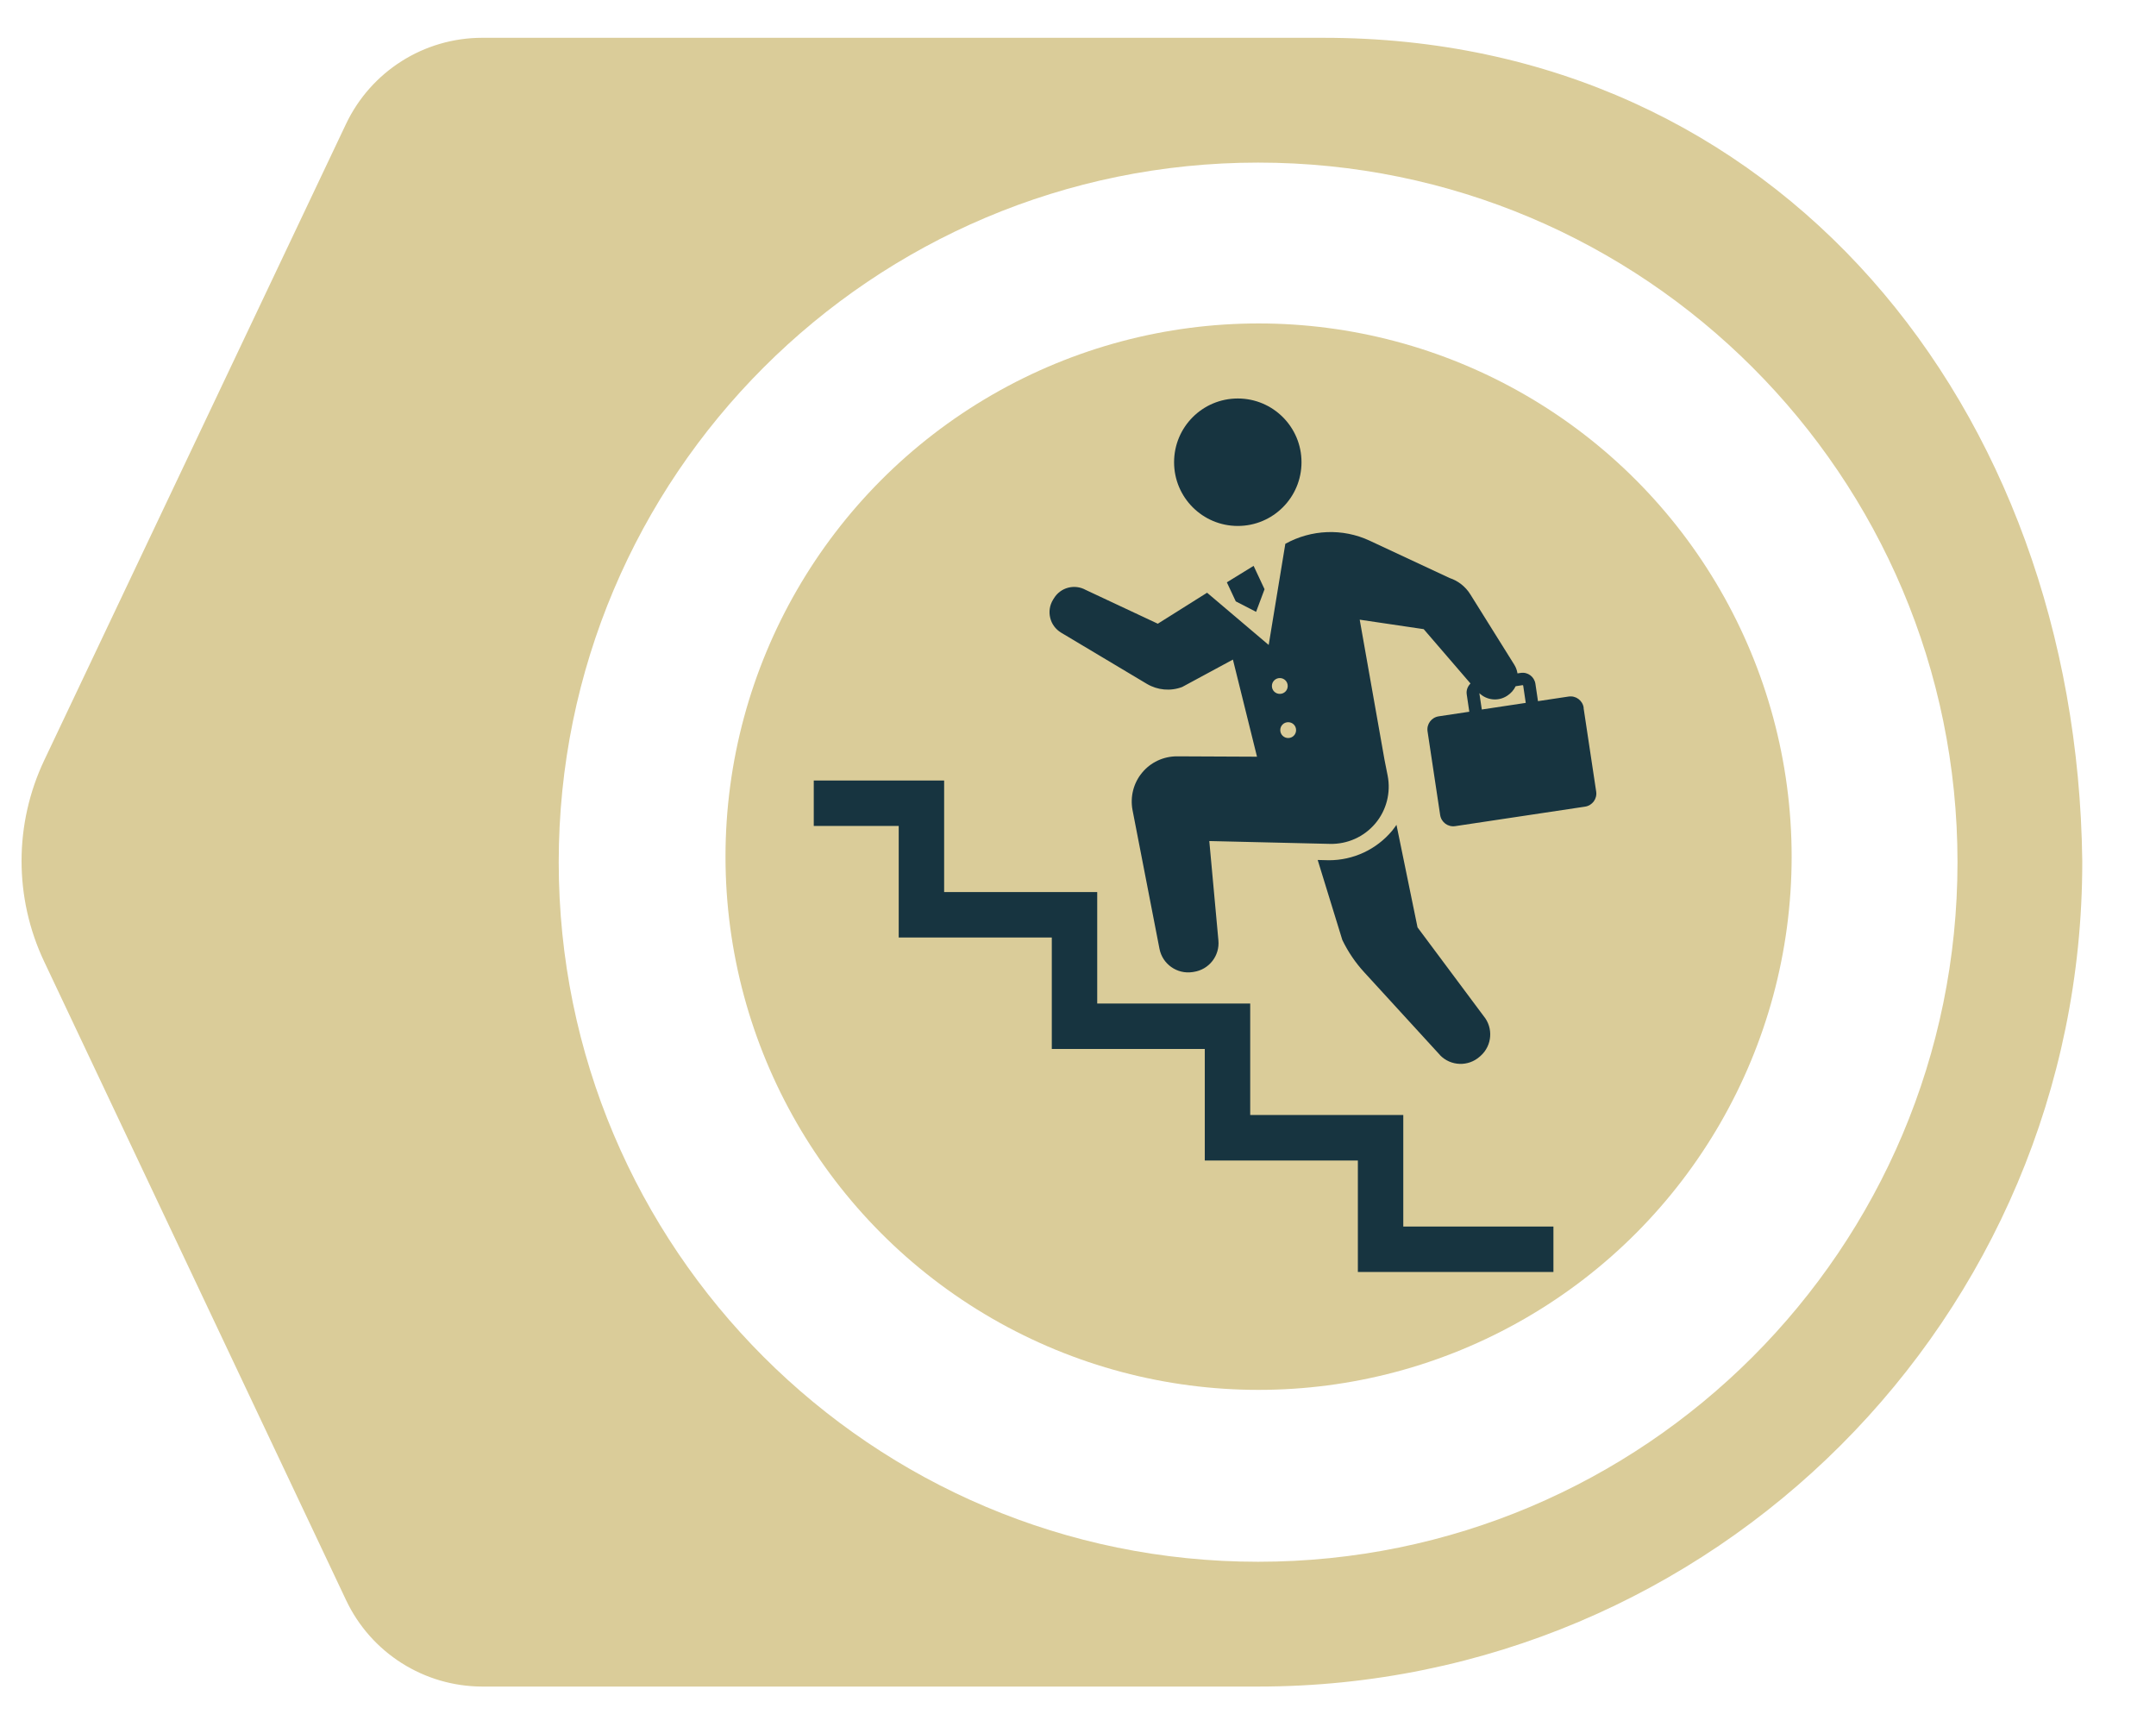
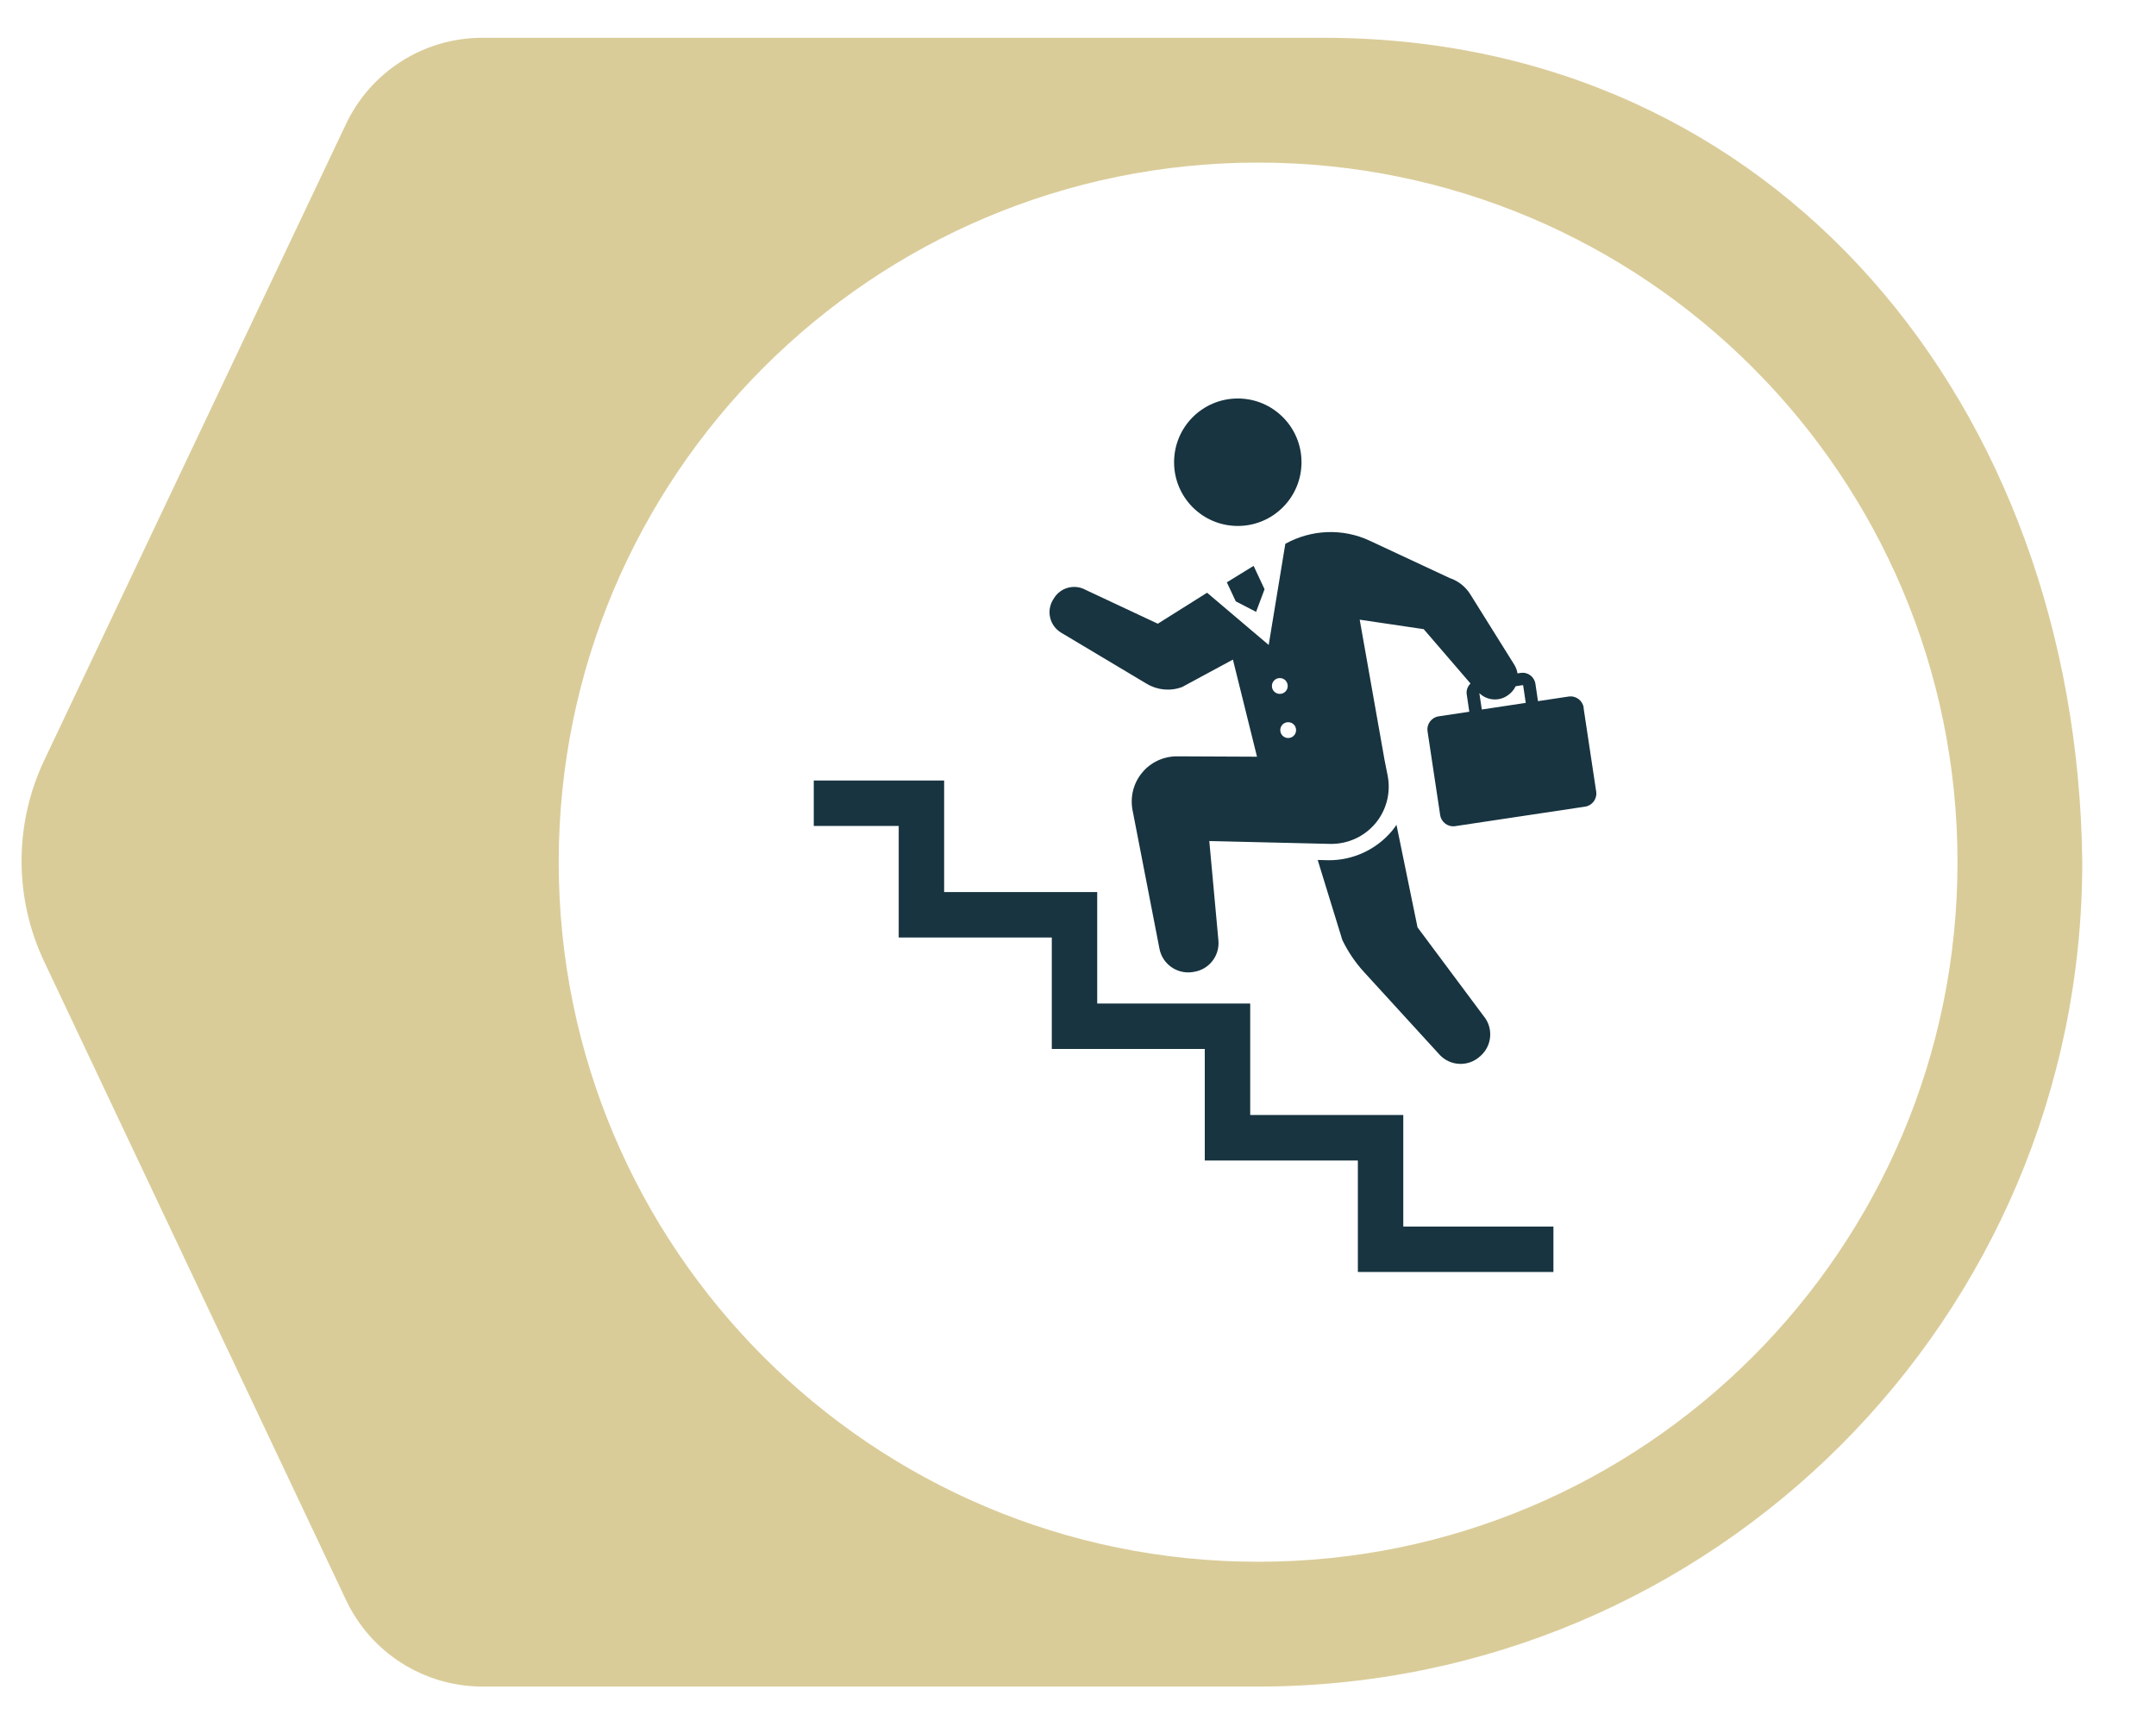
<svg xmlns="http://www.w3.org/2000/svg" version="1.1" viewBox="0 0 234.5 187.83">
  <defs>
    <style>
      .cls-1 {
        fill: #dacc99;
      }

      .cls-1, .cls-2 {
        stroke-width: 0px;
      }

      .cls-2 {
        fill: #173440;
      }
    </style>
  </defs>
-   <circle class="cls-1" cx="136.89" cy="93.15" r="57.98" />
  <path class="cls-1" d="M52.45,4.11c-6.34,0-12.1,3.65-14.82,9.38L4.81,82.67c-3.28,6.92-3.29,14.95-.01,21.88l32.84,69.44c2.71,5.74,8.49,9.4,14.84,9.4h84.36c49.51,0,89.64-40.13,89.64-89.64,0-.05,0-.09,0-.14-.61-49.39-33.11-89.5-82.5-89.5H52.45ZM60.77,93.75c0-42.01,34.06-76.07,76.07-76.07s76.07,34.06,76.07,76.07-34.06,76.07-76.07,76.07-76.07-34.06-76.07-76.07Z" />
  <g>
    <path class="cls-2" d="M134.63,57.19c3.83,0,6.93-3.1,6.93-6.93s-3.1-6.93-6.93-6.93-6.93,3.1-6.93,6.93,3.1,6.93,6.93,6.93Z" />
    <polygon class="cls-2" points="152.63 121.24 135.98 121.24 135.98 109.12 119.34 109.12 119.34 97 102.69 97 102.69 84.87 88.51 84.87 88.51 89.81 97.75 89.81 97.75 101.94 114.4 101.94 114.4 114.06 131.04 114.06 131.04 126.19 147.69 126.19 147.69 138.31 168.96 138.31 168.96 133.37 152.63 133.37 152.63 121.24" />
    <path class="cls-2" d="M172.25,76.95c-.12-.79-.85-1.33-1.64-1.21l-3.33.5-.28-1.89c-.12-.77-.83-1.3-1.6-1.18l-.35.05c-.05-.32-.16-.64-.34-.93l-4.8-7.68c-.52-.83-1.31-1.45-2.24-1.76l-8.7-4.06c-2.94-1.37-6.35-1.22-9.17.34l-1.81,11-6.7-5.68-5.36,3.37-7.83-3.67c-1.22-.68-2.75-.28-3.47.91l-.1.16c-.36.59-.47,1.3-.3,1.97.16.67.59,1.24,1.18,1.6l9.33,5.57c1.16.69,2.57.82,3.84.34l5.52-2.98,2.62,10.56-8.71-.04c-1.47,0-2.86.65-3.79,1.78-.94,1.13-1.31,2.62-1.04,4.06l2.93,15.08c.32,1.67,1.91,2.79,3.59,2.54l.13-.02c1.67-.25,2.85-1.75,2.69-3.43l-.99-10.8,13.14.31c1.89.04,3.69-.77,4.91-2.21,1.22-1.44,1.71-3.36,1.35-5.21l-.34-1.71-2.7-15.25,6.96,1.03,5.09,5.91c-.3.31-.48.72-.41,1.18l.28,1.89-3.33.5c-.79.12-1.33.85-1.21,1.64l1.37,9.09c.12.79.85,1.33,1.64,1.21l14.12-2.12c.79-.12,1.33-.85,1.21-1.64l-1.37-9.09ZM138.34,74.59c0-.47.38-.86.86-.86s.86.38.86.86-.38.86-.86.86-.86-.38-.86-.86ZM140.11,80.25c-.47,0-.86-.38-.86-.86s.38-.86.86-.86.86.38.86.86-.38.86-.86.86ZM160.89,75.36c.8.78,2.04.93,3,.32l.06-.04c.4-.26.71-.62.9-1.02l.76-.12.06.04.28,1.89-4.78.72-.27-1.8Z" />
-     <path class="cls-2" d="M156.61,114.72c1.17,1.22,3.09,1.29,4.35.16l.09-.08c1.25-1.12,1.39-3.04.31-4.33l-7.18-9.63-2.29-11.15c-.16.22-.31.45-.49.66-1.71,2.03-4.21,3.19-6.86,3.19l-1.22-.03,2.68,8.7c.62,1.28,1.42,2.47,2.39,3.52l8.23,8.99Z" />
+     <path class="cls-2" d="M156.61,114.72c1.17,1.22,3.09,1.29,4.35.16l.09-.08c1.25-1.12,1.39-3.04.31-4.33l-7.18-9.63-2.29-11.15c-.16.22-.31.45-.49.66-1.71,2.03-4.21,3.19-6.86,3.19l-1.22-.03,2.68,8.7c.62,1.28,1.42,2.47,2.39,3.52Z" />
    <polygon class="cls-2" points="134.41 65.39 136.62 66.53 137.54 64.07 136.35 61.53 133.44 63.32 134.41 65.39" />
  </g>
</svg>